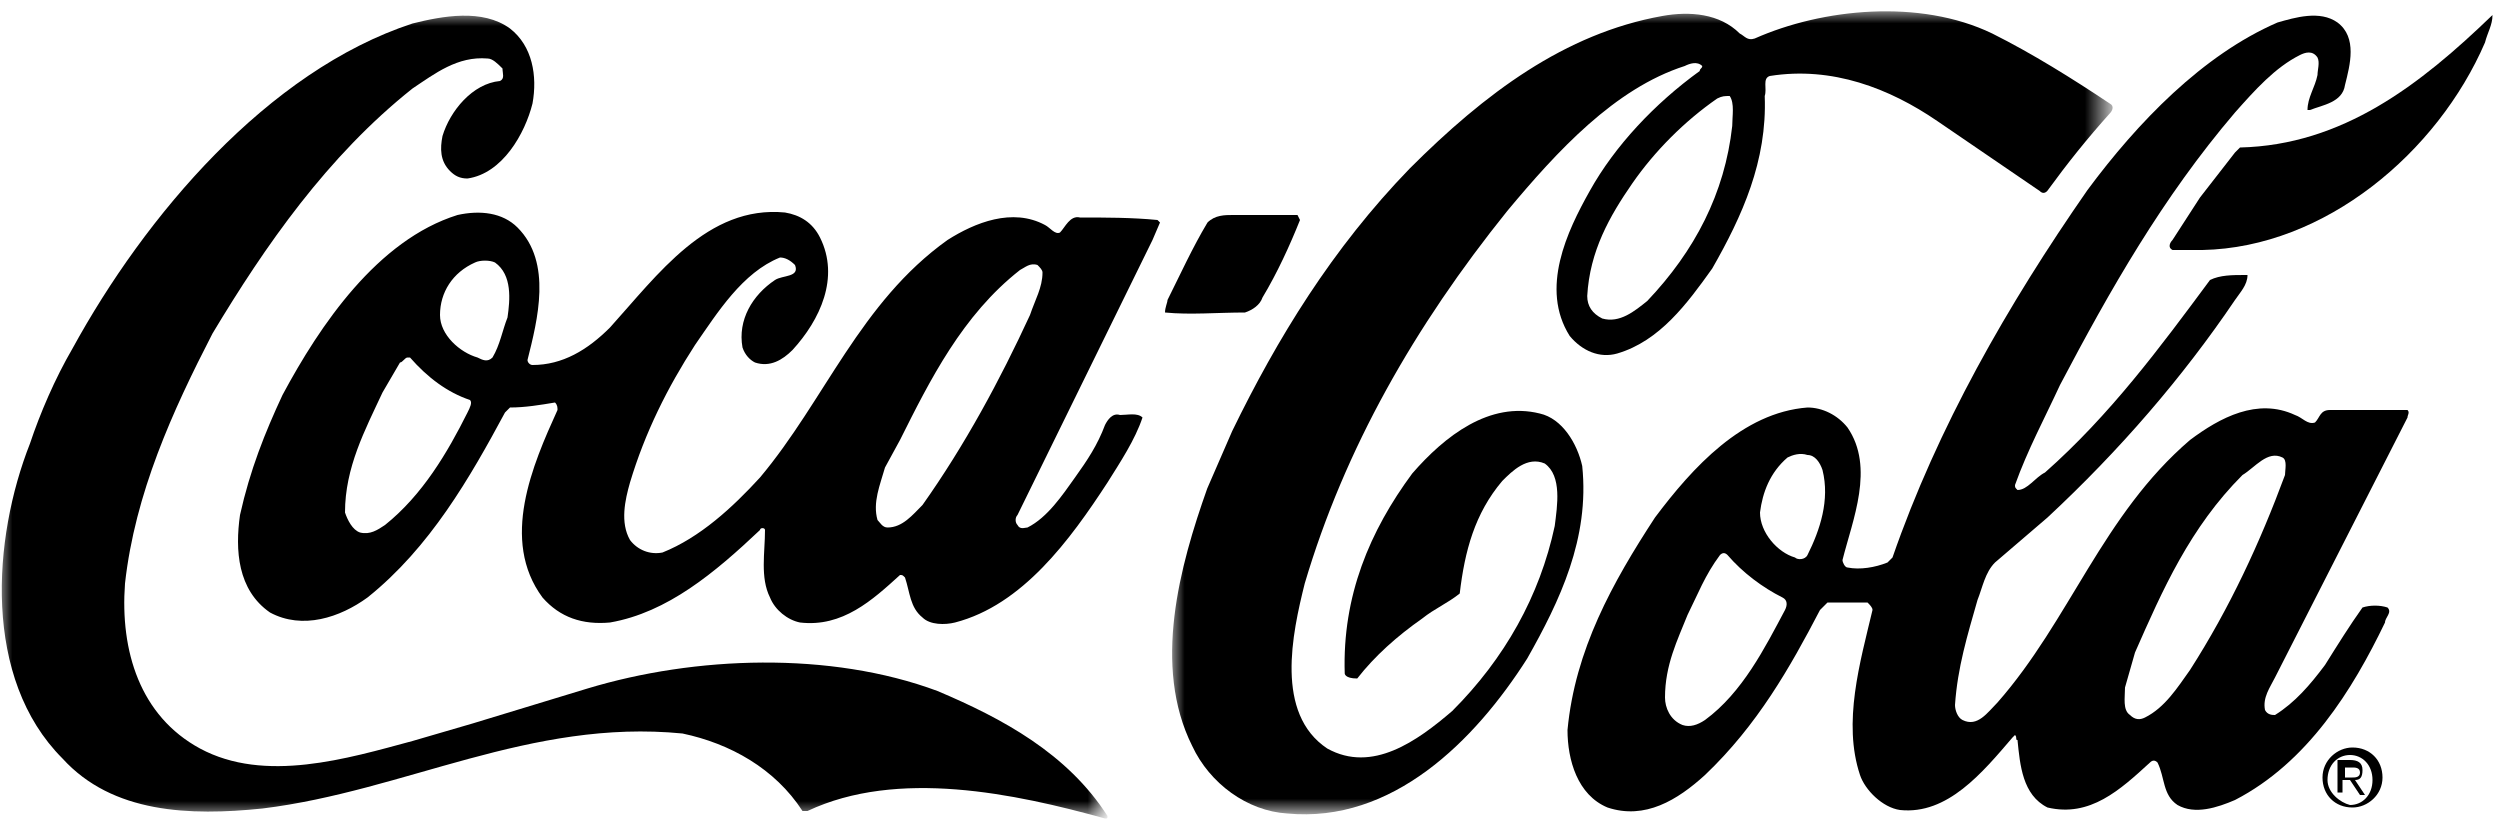
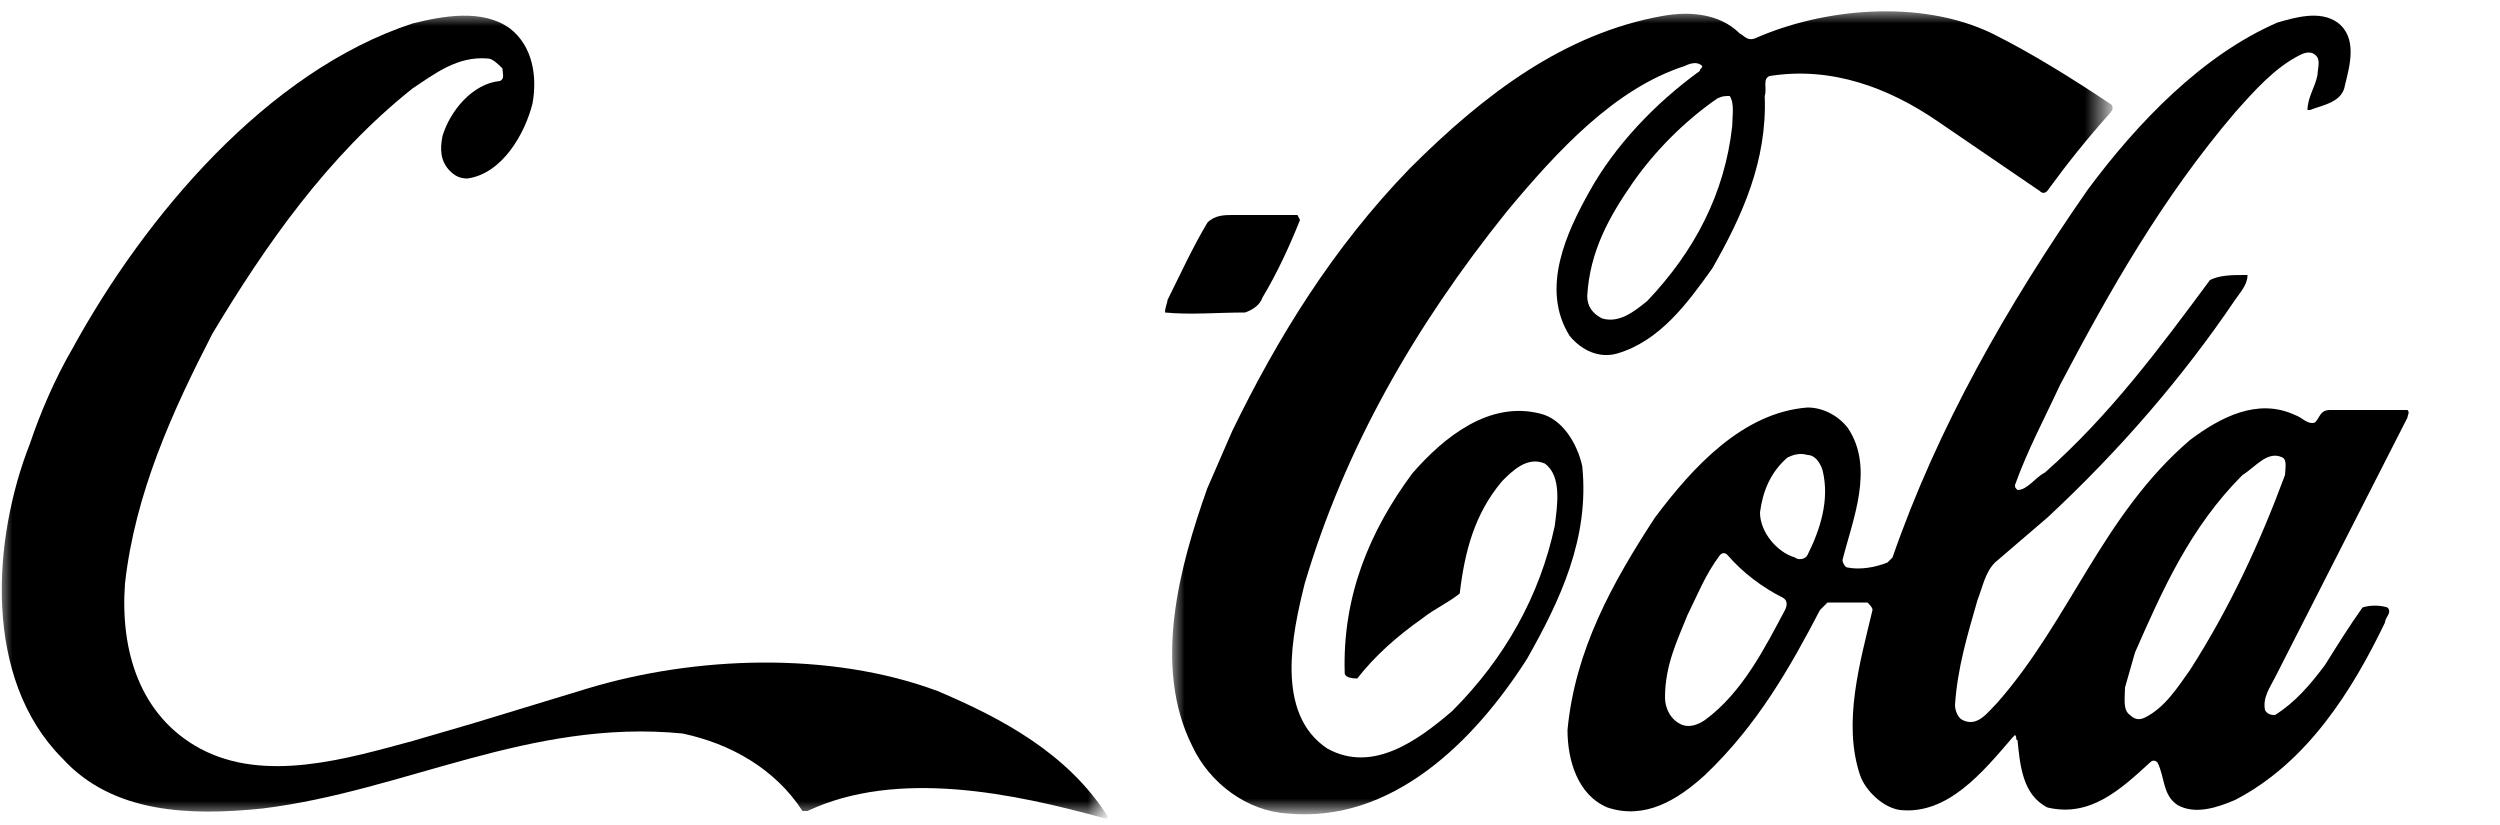
<svg xmlns="http://www.w3.org/2000/svg" version="1.1" id="Layer_1" x="0px" y="0px" viewBox="0 0 100 33" style="enable-background:new 0 0 100 33;" xml:space="preserve">
  <style type="text/css">
	.st0{filter:url(#Adobe_OpacityMaskFilter);}
	.st1{fill-rule:evenodd;clip-rule:evenodd;fill:#FFFFFF;}
	.st2{mask:url(#mask-2_1_);fill-rule:evenodd;clip-rule:evenodd;}
	.st3{fill-rule:evenodd;clip-rule:evenodd;}
	.st4{filter:url(#Adobe_OpacityMaskFilter_1_);}
	.st5{mask:url(#mask-4_1_);fill-rule:evenodd;clip-rule:evenodd;}
</style>
  <desc>Created with Sketch.</desc>
  <g id="Page-1">
    <g id="Desktop-HD-Strategy" transform="translate(-947, -3414)">
      <g id="Group-17" transform="translate(947, 3414)">
        <g id="Group-3" transform="translate(0, 0.34)">
          <g id="Clip-2">
				</g>
          <defs>
            <filter id="Adobe_OpacityMaskFilter" filterUnits="userSpaceOnUse" x="0" y="0.2" width="44.2" height="32.3">
              <feColorMatrix type="matrix" values="1 0 0 0 0  0 1 0 0 0  0 0 1 0 0  0 0 0 1 0" />
            </filter>
          </defs>
          <mask maskUnits="userSpaceOnUse" x="0" y="0.2" width="44.2" height="32.3" id="mask-2_1_">
            <g class="st0">
              <polygon id="path-1_1_" class="st1" points="0,0.2 44.2,0.2 44.2,32.6 0,32.6       " />
            </g>
          </mask>
          <path id="Fill-1" class="st2" d="M2.9,13.6c2.9-5.3,7.8-11.1,13.6-13c1.2-0.3,2.8-0.6,3.9,0.2c0.9,0.7,1.1,1.9,0.9,3      C21,5,20.1,6.6,18.7,6.8c-0.3,0-0.5-0.1-0.7-0.3c-0.4-0.4-0.4-0.9-0.3-1.4C18,4.1,18.9,3,20,2.9c0.2-0.1,0.1-0.3,0.1-0.5      C19.9,2.2,19.7,2,19.5,2c-1.2-0.1-2.1,0.6-3,1.2c-3.4,2.7-5.9,6.3-8,9.8C6.9,16.1,5.4,19.4,5,23c-0.2,2.7,0.6,5.3,3,6.6      c2.6,1.4,5.9,0.4,8.5-0.3l2.4-0.7l4.6-1.4c4.3-1.3,9.7-1.5,14,0.1c2.6,1.1,5.2,2.5,6.8,5c0,0.1,0,0.1-0.1,0.1      c-3.6-1-8.3-2-11.9-0.3l-0.2,0c-1.1-1.7-2.9-2.7-4.8-3.1c-6.1-0.6-11.1,2.3-16.8,3c-2.9,0.3-6,0.2-8-2      c-3.2-3.2-2.8-8.8-1.3-12.6C1.6,16.2,2.2,14.8,2.9,13.6" />
        </g>
-         <path id="Fill-4" class="st3" d="M11.3,15.8c1.5-2.8,3.8-6.2,7-7.2c0.9-0.2,1.8-0.1,2.4,0.5c1.4,1.4,0.8,3.7,0.4,5.3     c0,0.1,0.1,0.2,0.2,0.2c1.2,0,2.2-0.6,3.1-1.5c1.9-2.1,3.9-4.9,7-4.6c0.6,0.1,1.1,0.4,1.4,1c0.8,1.6,0,3.3-1.1,4.5     c-0.4,0.4-0.9,0.7-1.5,0.5c-0.2-0.1-0.4-0.3-0.5-0.6c-0.2-1.1,0.4-2.1,1.3-2.7c0.3-0.2,1-0.1,0.8-0.6c-0.2-0.2-0.4-0.3-0.6-0.3     c-1.5,0.6-2.5,2.2-3.4,3.5c-1.1,1.7-2,3.5-2.6,5.5c-0.2,0.7-0.4,1.6,0,2.3c0.3,0.4,0.8,0.6,1.3,0.5c1.5-0.6,2.8-1.8,3.9-3     c2.6-3.1,4-7,7.5-9.5c1.1-0.7,2.6-1.3,3.9-0.6c0.2,0.1,0.4,0.4,0.6,0.3c0.2-0.2,0.4-0.7,0.8-0.6c1,0,2.1,0,3.1,0.1l0.1,0.1     l-0.3,0.7l-5.4,11c-0.1,0.1-0.1,0.3,0,0.4c0.1,0.2,0.3,0.1,0.4,0.1c0.8-0.4,1.4-1.3,1.9-2c0.5-0.7,0.9-1.3,1.2-2.1     c0.1-0.2,0.3-0.5,0.6-0.4c0.3,0,0.7-0.1,0.9,0.1c-0.3,0.9-0.9,1.8-1.4,2.6c-1.5,2.3-3.4,4.9-6.1,5.6c-0.4,0.1-1,0.1-1.3-0.2     c-0.5-0.4-0.5-1-0.7-1.6c-0.1-0.1-0.1-0.1-0.2-0.1c-1.1,1-2.3,2.1-4,1.9c-0.5-0.1-1-0.5-1.2-1c-0.4-0.8-0.2-1.8-0.2-2.7     c0-0.1-0.2-0.1-0.2,0c-1.8,1.7-3.7,3.3-6,3.7c-1.1,0.1-2-0.2-2.7-1c-1.7-2.3-0.4-5.3,0.6-7.5c0-0.1,0-0.2-0.1-0.3     c-0.6,0.1-1.2,0.2-1.8,0.2l-0.2,0.2c-1.4,2.6-3,5.4-5.5,7.4c-1.1,0.8-2.6,1.3-3.9,0.6c-1.3-0.9-1.4-2.5-1.2-3.9     C10,18.8,10.6,17.3,11.3,15.8L11.3,15.8z M15.3,15.7c-0.7,1.5-1.5,3-1.5,4.8c0.1,0.3,0.3,0.7,0.6,0.8c0.4,0.1,0.7-0.1,1-0.3     c1.5-1.2,2.5-2.9,3.3-4.5c0.1-0.2,0.2-0.4,0.1-0.5c-0.9-0.3-1.7-0.9-2.4-1.7l-0.1,0c-0.1,0-0.2,0.2-0.3,0.2L15.3,15.7z      M17.6,12.6c0,0.8,0.8,1.5,1.5,1.7c0.2,0.1,0.4,0.2,0.6,0c0.3-0.5,0.4-1.1,0.6-1.6c0.1-0.7,0.2-1.7-0.5-2.2     c-0.2-0.1-0.6-0.1-0.8,0C18.1,10.9,17.6,11.7,17.6,12.6L17.6,12.6z M35.4,18.7c-0.2,0.7-0.5,1.4-0.3,2.1c0.1,0.1,0.2,0.3,0.4,0.3     c0.6,0,1-0.5,1.4-0.9c1.7-2.4,3.1-5,4.3-7.6c0.2-0.6,0.5-1.1,0.5-1.7c0-0.1-0.1-0.2-0.2-0.3c-0.3-0.1-0.5,0.1-0.7,0.2     c-2.3,1.8-3.6,4.4-4.8,6.8L35.4,18.7L35.4,18.7z" />
        <path id="Fill-6" class="st3" d="M46.7,12c0.5-1,1-2.1,1.6-3.1c0.3-0.3,0.7-0.3,1-0.3l2.6,0L52,8.8c-0.4,1-0.9,2.1-1.5,3.1     c-0.1,0.3-0.4,0.5-0.7,0.6c-1.1,0-2.2,0.1-3.2,0C46.6,12.3,46.7,12.1,46.7,12" />
        <g id="Group-10" transform="translate(46.789, 0.34)">
          <g id="Clip-9">
				</g>
          <defs>
            <filter id="Adobe_OpacityMaskFilter_1_" filterUnits="userSpaceOnUse" x="0.1" y="0.1" width="37.6" height="32.1">
              <feColorMatrix type="matrix" values="1 0 0 0 0  0 1 0 0 0  0 0 1 0 0  0 0 0 1 0" />
            </filter>
          </defs>
          <mask maskUnits="userSpaceOnUse" x="0.1" y="0.1" width="37.6" height="32.1" id="mask-4_1_">
            <g class="st4">
              <polygon id="path-3_1_" class="st1" points="0.1,0.1 37.7,0.1 37.7,32.2 0.1,32.2       " />
            </g>
          </mask>
          <path id="Fill-8" class="st5" d="M2.5,16.9c1.8-3.7,4-7.3,7.1-10.5c3-3,6.2-5.4,10.1-6.1c1.1-0.2,2.3-0.1,3.1,0.7      c0.2,0.1,0.3,0.3,0.6,0.2C26.1,0,30-0.4,32.9,1c1.6,0.8,3.2,1.8,4.7,2.8c0.2,0.1,0.1,0.3,0,0.4c-0.9,1-1.7,2-2.5,3.1      c-0.1,0.1-0.2,0.1-0.3,0l-4.1-2.8c-1.9-1.3-4.2-2.2-6.7-1.8c-0.3,0.1-0.1,0.5-0.2,0.8c0.1,2.6-0.9,4.8-2.1,6.9      c-1,1.4-2.1,2.9-3.8,3.4c-0.7,0.2-1.4-0.1-1.9-0.7c-1.2-1.9-0.1-4.2,0.8-5.8c1-1.8,2.6-3.5,4.4-4.8c0-0.1,0.1-0.1,0.1-0.2      c-0.2-0.2-0.5-0.1-0.7,0c-2.8,0.9-5.1,3.4-7.1,5.8c-3.7,4.6-6.5,9.5-8.1,14.9c-0.5,2-1.2,5.2,0.9,6.6c1.8,1,3.6-0.3,5-1.5      c2.1-2.1,3.5-4.6,4.1-7.4c0.1-0.8,0.3-2-0.4-2.5c-0.7-0.3-1.3,0.3-1.7,0.7c-1.1,1.3-1.5,2.8-1.7,4.5c-0.5,0.4-1,0.6-1.5,1      c-1,0.7-1.9,1.5-2.6,2.4C7,26.8,7,26.6,7,26.6c-0.1-3.1,1-5.7,2.7-8c1.3-1.5,3.1-2.9,5.1-2.4c0.9,0.2,1.5,1.2,1.7,2.1      c0.3,2.9-0.9,5.4-2.2,7.7c-2.1,3.3-5.4,6.6-9.6,6.2c-1.6-0.1-3.1-1.2-3.8-2.7c-1.6-3.2-0.5-7.2,0.6-10.3L2.5,16.9z M16.7,11.5      c0,0.4,0.2,0.7,0.6,0.9c0.7,0.2,1.3-0.3,1.8-0.7c1.9-2,3.1-4.3,3.4-7c0-0.4,0.1-0.9-0.1-1.2c-0.2,0-0.3,0-0.5,0.1      c-1.3,0.9-2.5,2.1-3.4,3.4C17.6,8.3,16.8,9.7,16.7,11.5L16.7,11.5z" />
        </g>
        <path id="Fill-11" class="st3" d="M66.2,20.7c1.5-2,3.5-4.2,6.1-4.4c0.6,0,1.2,0.3,1.6,0.8c1.1,1.6,0.2,3.7-0.2,5.3     c0,0.1,0.1,0.3,0.2,0.3c0.5,0.1,1.1,0,1.6-0.2l0.2-0.2c1.8-5.2,4.6-10.1,7.8-14.7c2-2.7,4.6-5.4,7.6-6.7c0.7-0.2,1.7-0.5,2.4,0     c0.8,0.6,0.5,1.7,0.3,2.5c-0.1,0.7-0.9,0.8-1.4,1c0,0-0.1,0-0.1,0c0-0.5,0.3-0.9,0.4-1.4c0-0.2,0.1-0.5,0-0.7     C92.5,2,92.2,2.1,92,2.2c-1,0.5-1.8,1.4-2.6,2.3c-2.9,3.4-5,7.1-7,10.9c-0.6,1.3-1.3,2.6-1.8,4c0,0.1,0,0.1,0.1,0.2     c0.4,0,0.7-0.5,1.1-0.7c2.6-2.3,4.6-5,6.6-7.7c0.4-0.2,0.9-0.2,1.4-0.2l0.1,0c0,0.4-0.3,0.7-0.5,1c-2.1,3.1-4.6,6-7.5,8.7     l-2.1,1.8c-0.4,0.4-0.5,1-0.7,1.5c-0.4,1.4-0.8,2.7-0.9,4.2c0,0.2,0.1,0.5,0.3,0.6c0.6,0.3,1-0.3,1.4-0.7     c2.9-3.3,4.2-7.5,7.7-10.5c1.2-0.9,2.7-1.7,4.2-1c0.3,0.1,0.5,0.4,0.8,0.3c0.2-0.2,0.2-0.5,0.6-0.5c1,0,2.1,0,3.1,0     c0.1,0.1,0,0.2,0,0.3L91,27.1c-0.2,0.4-0.5,0.8-0.4,1.3c0.1,0.2,0.3,0.2,0.4,0.2c0.8-0.5,1.4-1.2,2-2c0.5-0.8,1-1.6,1.5-2.3     c0.3-0.1,0.7-0.1,1,0c0.2,0.2-0.1,0.4-0.1,0.6c-1.3,2.7-3.1,5.6-6,7.1c-0.7,0.3-1.6,0.6-2.3,0.2c-0.6-0.4-0.5-1.1-0.8-1.7     c-0.1-0.1-0.2-0.1-0.3,0c-1.2,1.1-2.4,2.2-4.1,1.8c-1-0.5-1.1-1.7-1.2-2.7c-0.1,0,0-0.1-0.1-0.2l-0.1,0.1     c-1.2,1.4-2.6,3.1-4.5,2.9c-0.7-0.1-1.4-0.8-1.6-1.4c-0.7-2.1,0-4.5,0.5-6.6c0-0.1-0.1-0.2-0.2-0.3l-1.6,0l-0.3,0.3     c-1.2,2.3-2.5,4.6-4.6,6.6c-1.1,1-2.4,1.8-3.9,1.3c-1.2-0.5-1.6-1.9-1.6-3.1C63,26,64.5,23.3,66.2,20.7 M66.6,27.9     c0,0.4,0.2,0.9,0.7,1.1c0.3,0.1,0.6,0,0.9-0.2c1.5-1.1,2.4-2.9,3.2-4.4c0.1-0.2,0.1-0.4-0.1-0.5c-0.8-0.4-1.6-1-2.2-1.7     c-0.1-0.1-0.2-0.1-0.3,0c-0.6,0.8-0.9,1.6-1.3,2.4C67.1,25.6,66.6,26.6,66.6,27.9 M70.4,20.5c0,0.8,0.7,1.6,1.4,1.8     c0.1,0.1,0.4,0.1,0.5-0.1c0.5-1,0.9-2.2,0.6-3.4c-0.1-0.3-0.3-0.6-0.6-0.6c-0.3-0.1-0.6,0-0.8,0.1C70.8,18.9,70.5,19.7,70.4,20.5      M85,27.5c0,0.4-0.1,0.9,0.2,1.1c0.2,0.2,0.4,0.2,0.6,0.1c0.8-0.4,1.3-1.2,1.8-1.9c1.6-2.5,2.8-5.1,3.8-7.8     c0-0.2,0.1-0.6-0.1-0.7c-0.6-0.3-1.1,0.4-1.6,0.7c-2.1,2.1-3.2,4.6-4.3,7.1L85,27.5" />
-         <path id="Fill-13" class="st3" d="M88,7.9l1.4-1.8l0.2-0.2c4.1-0.1,7.2-2.5,10.1-5.3c0,0.4-0.2,0.7-0.3,1.1     C97.5,6.1,93,9.9,88.1,10l-1.2,0c-0.2-0.1-0.1-0.3,0-0.4L88,7.9" />
-         <path id="Fill-15" class="st3" d="M93.1,31.2c0-0.6,0.4-1,0.9-1c0.5,0,0.9,0.4,0.9,1c0,0.6-0.4,1-0.9,1     C93.6,32.1,93.1,31.7,93.1,31.2L93.1,31.2z M94.1,32.3c0.6,0,1.2-0.5,1.2-1.2c0-0.7-0.5-1.2-1.2-1.2c-0.6,0-1.2,0.5-1.2,1.2     C92.9,31.8,93.4,32.3,94.1,32.3L94.1,32.3z M93.8,31.2h0.2l0.4,0.6h0.2l-0.4-0.6c0.2,0,0.3-0.1,0.3-0.4c0-0.3-0.2-0.4-0.5-0.4     h-0.5v1.3h0.2V31.2z M93.8,31.1v-0.4h0.3c0.1,0,0.3,0,0.3,0.2c0,0.2-0.2,0.2-0.3,0.2H93.8L93.8,31.1z" />
      </g>
    </g>
  </g>
</svg>